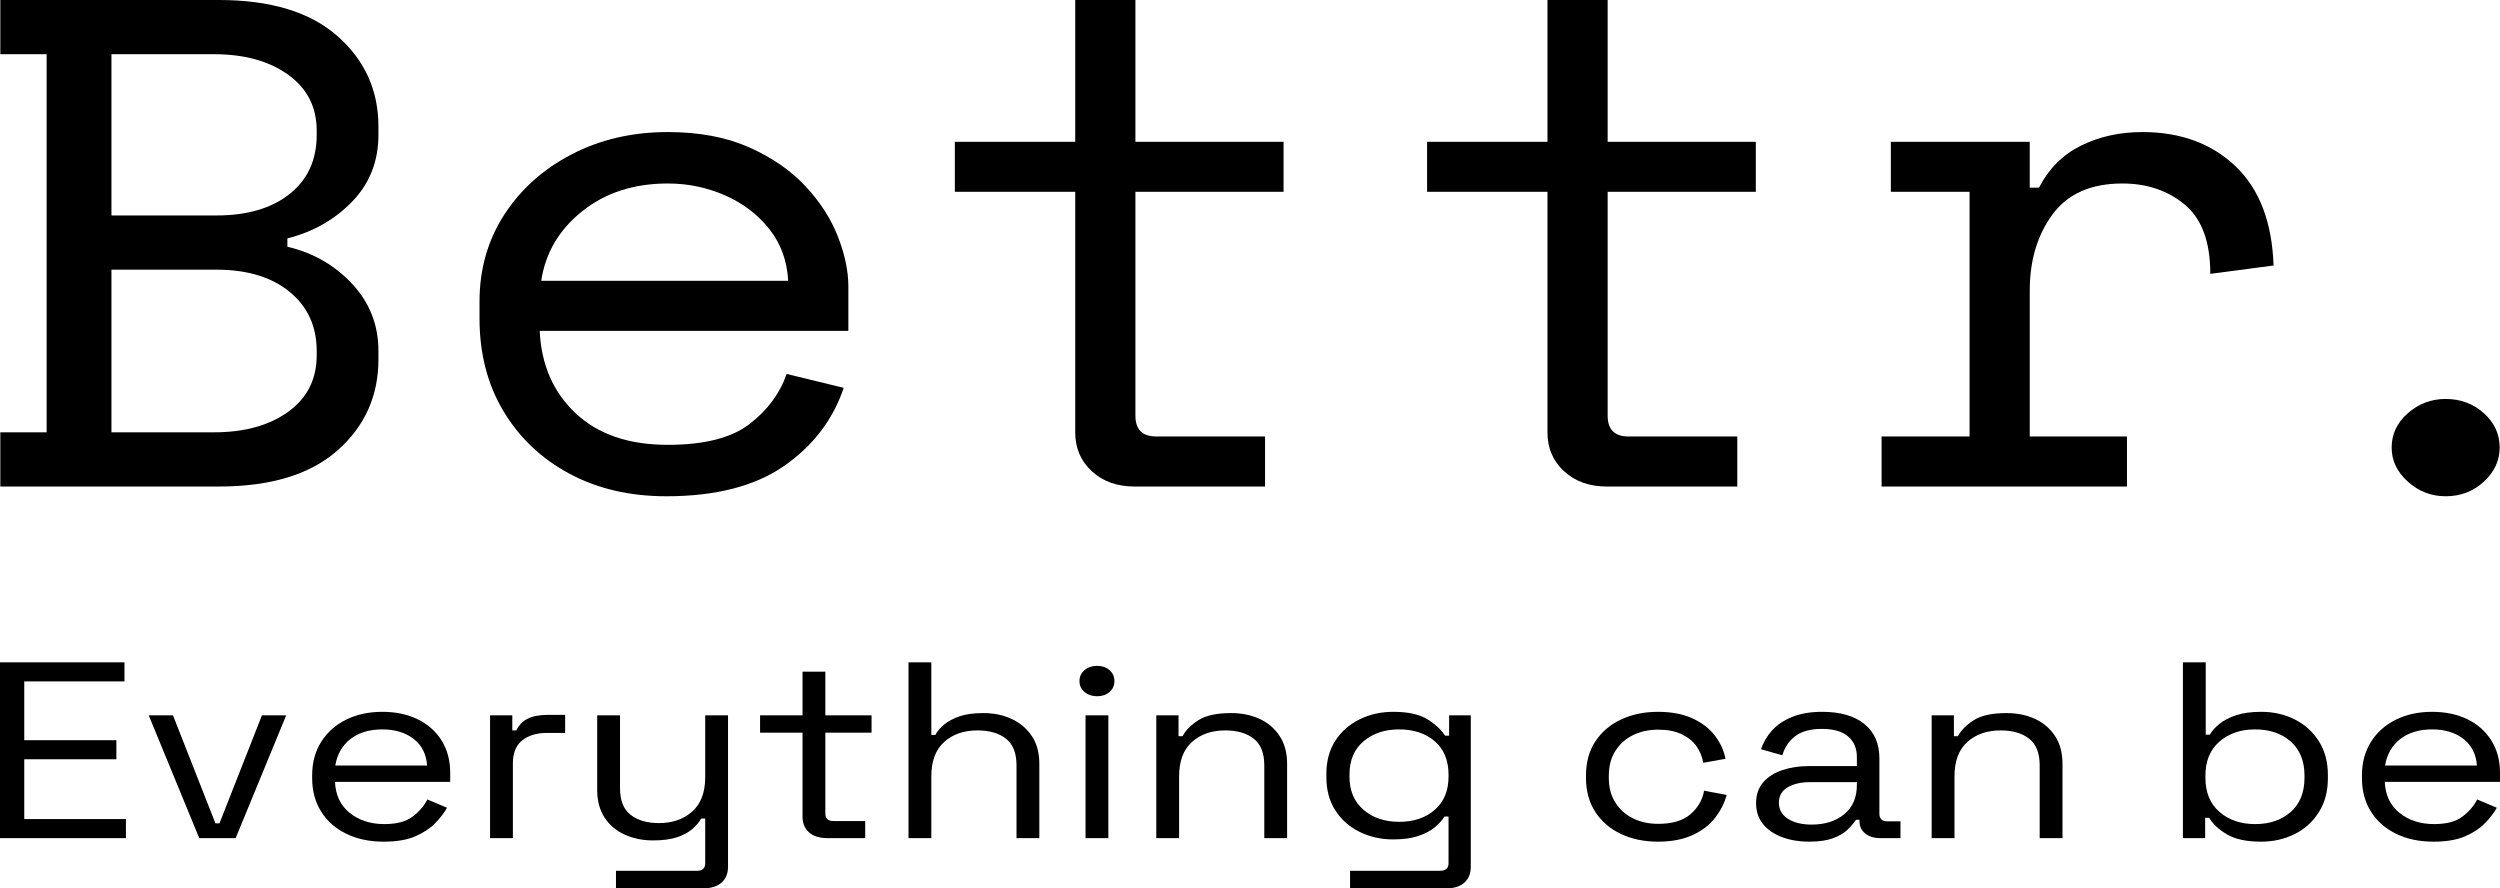
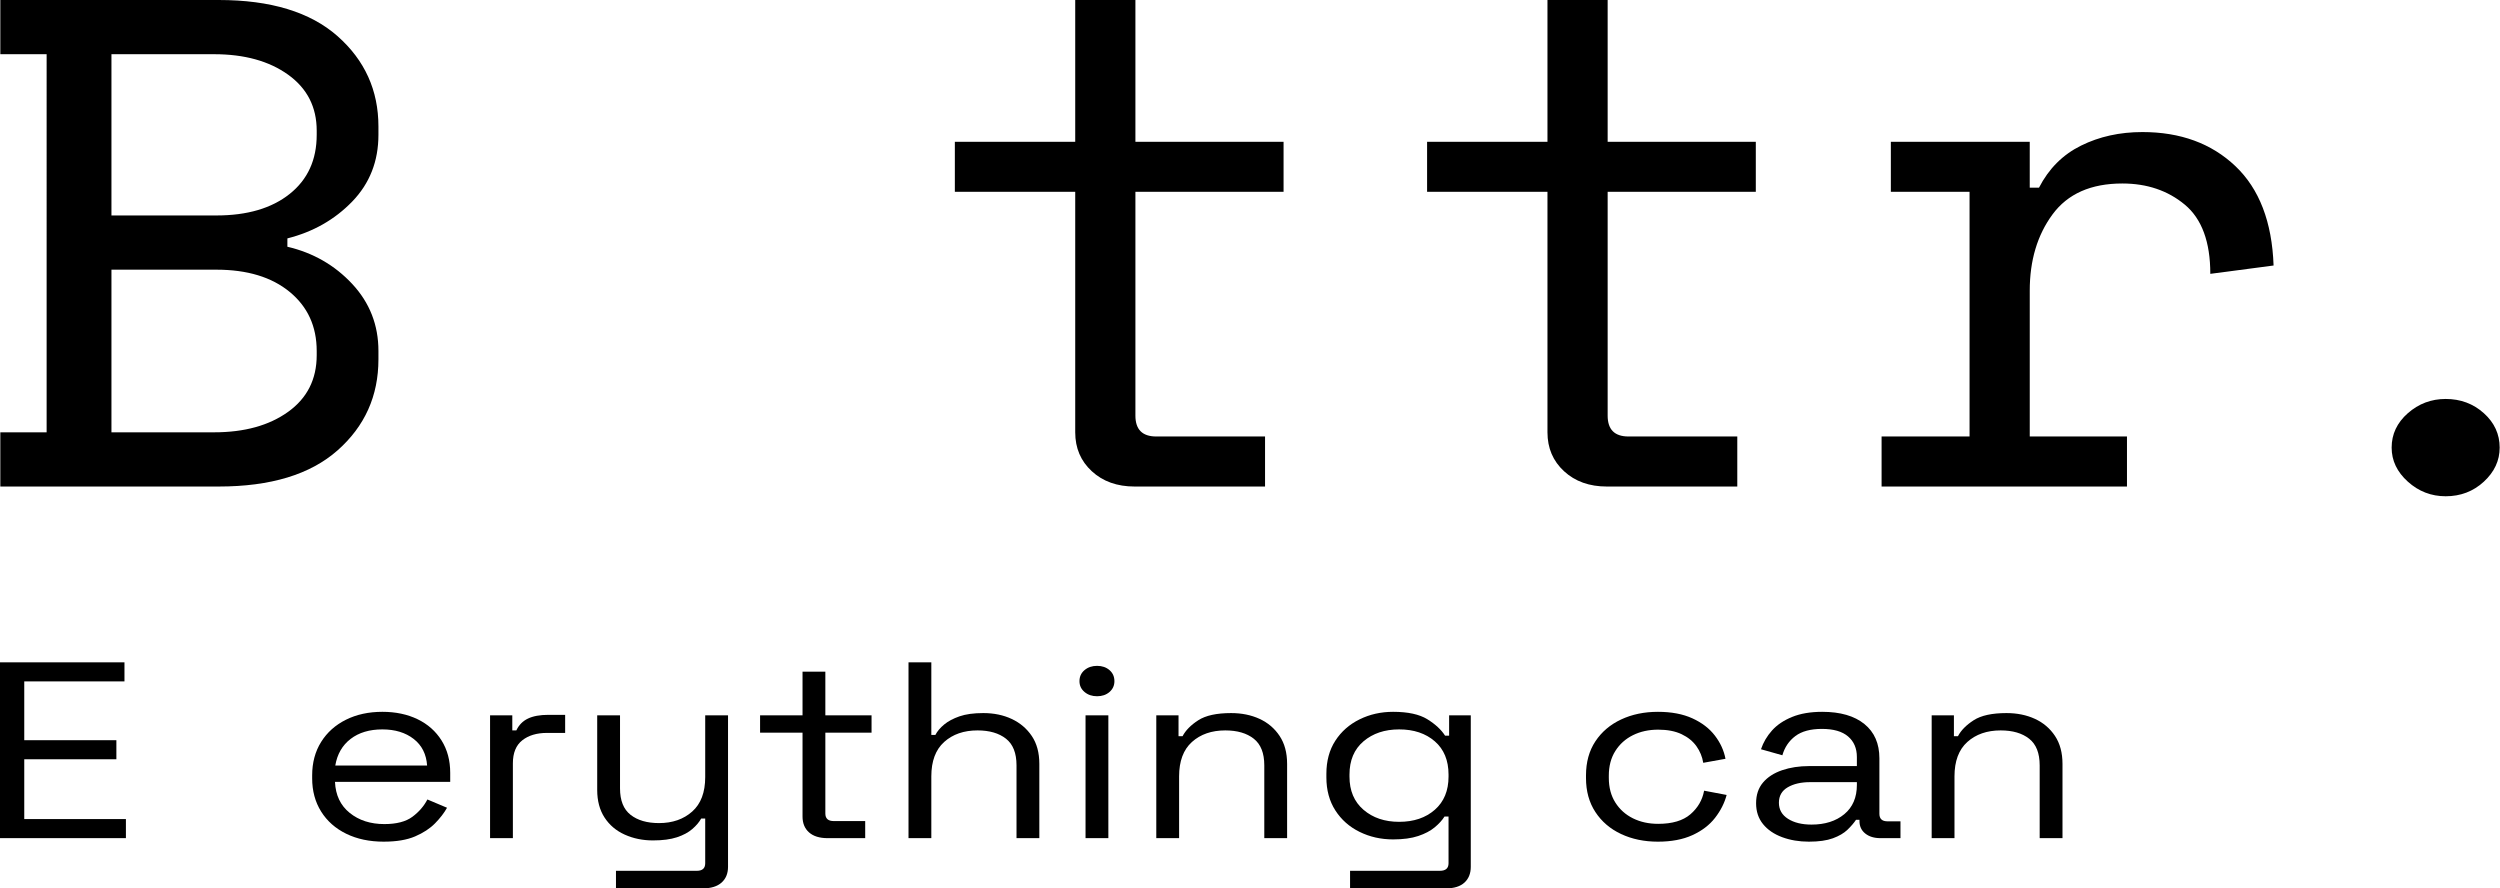
<svg xmlns="http://www.w3.org/2000/svg" id="Layer_2" viewBox="0 0 1000 355.354">
  <g id="Components">
    <g id="bbe5a9cb-080f-4b40-8c92-c302adf2cca1_4">
      <path d="M.132,194.612v-21.685h18.519V21.685H.132V0h87.35c20.781,0,36.624,4.822,47.533,14.457,10.904,9.639,16.359,21.685,16.359,36.142v3.336c0,10.565-3.502,19.461-10.494,26.69-6.998,7.228-15.64,12.142-25.927,14.735v3.336c10.287,2.411,18.929,7.367,25.927,14.874,6.993,7.507,10.494,16.451,10.494,26.829v3.336c0,14.644-5.455,26.785-16.359,36.42-10.909,9.639-26.752,14.457-47.533,14.457H.132ZM44.579,86.185h41.977c12.346,0,22.117-2.872,29.323-8.618,7.2-5.743,10.803-13.623,10.803-23.631v-1.668c0-9.452-3.81-16.911-11.42-22.38-7.615-5.465-17.492-8.202-29.631-8.202h-41.051v64.5ZM44.579,172.927h41.051c12.139,0,22.016-2.732,29.631-8.202,7.61-5.465,11.42-13.019,11.42-22.658v-1.668c0-9.822-3.603-17.698-10.803-23.631-7.205-5.929-16.976-8.896-29.323-8.896h-41.977v65.056Z" />
-       <path d="M266.502,198.504c-14.613,0-27.524-3.014-38.736-9.035-11.218-6.021-20.015-14.361-26.39-25.022-6.38-10.656-9.568-23.027-9.568-37.115v-6.672c0-12.971,3.289-24.556,9.877-34.752,6.583-10.191,15.587-18.254,27.007-24.187,11.42-5.93,24.229-8.896,38.428-8.896,12.549,0,23.405,2.042,32.563,6.116,9.154,4.079,16.667,9.27,22.532,15.569,5.864,6.303,10.186,13.024,12.964,20.156,2.778,7.137,4.167,13.762,4.167,19.878v17.793h-123.462c.617,13.532,5.402,24.514,14.353,32.945,8.951,8.436,21.244,12.65,36.884,12.65,14.608,0,25.512-2.78,32.718-8.341,7.2-5.56,12.139-12.233,14.815-20.017l22.841,5.561c-4.321,12.789-12.298,23.214-23.921,31.277-11.628,8.063-27.316,12.094-47.07,12.094ZM216.5,112.319h98.77c-.415-7.967-2.932-14.874-7.562-20.712-4.63-5.838-10.547-10.33-17.748-13.484-7.205-3.149-14.816-4.726-22.841-4.726-13.581,0-25.001,3.71-34.261,11.12-9.26,7.415-14.714,16.681-16.359,27.802Z" />
      <path d="M453.856,194.612c-6.998,0-12.708-2.037-17.131-6.117-4.427-4.074-6.636-9.266-6.636-15.569v-96.194h-48.15v-20.017h48.15V0h24.075v56.716h59.262v20.017h-59.262v89.521c0,5.561,2.778,8.341,8.334,8.341h43.52v20.017h-52.163Z" />
      <path d="M642.753,194.612c-6.998,0-12.708-2.037-17.131-6.117-4.427-4.074-6.636-9.266-6.636-15.569v-96.194h-48.15v-20.017h48.15V0h24.075v56.716h59.262v20.017h-59.262v89.521c0,5.561,2.778,8.341,8.334,8.341h43.52v20.017h-52.163Z" />
      <path d="M752.635,194.612v-20.017h35.187v-97.862h-31.483v-20.017h55.558v18.349h3.704c3.906-7.598,9.515-13.206,16.822-16.82,7.301-3.614,15.481-5.421,24.538-5.421,15.225,0,27.625,4.544,37.193,13.623,9.568,9.083,14.661,22.337,15.278,39.756l-25.31,3.336c0-12.789-3.395-22.007-10.185-27.663-6.791-5.652-15.124-8.479-25.001-8.479-12.554,0-21.866,4.127-27.933,12.372-6.072,8.249-9.105,18.397-9.105,30.443v58.383h38.891v20.017h-98.152Z" />
      <path d="M978.262,198.504c-5.763,0-10.803-1.946-15.124-5.838-4.321-3.892-6.481-8.432-6.481-13.623,0-5.373,2.16-9.961,6.481-13.762,4.321-3.797,9.361-5.7,15.124-5.7,5.966,0,11.058,1.903,15.278,5.7,4.215,3.801,6.327,8.388,6.327,13.762,0,5.191-2.112,9.731-6.327,13.623-4.22,3.892-9.313,5.838-15.278,5.838Z" />
      <path d="M0,335.261v-70.325h49.787v7.635H9.703v23.508h36.849v7.635H9.703v23.91h40.661v7.635H0Z" />
-       <path d="M79.704,335.261l-20.215-49.127h9.703l16.981,43.199h1.617l16.981-43.199h9.703l-20.215,49.127h-14.555Z" />
      <path d="M153.516,336.668c-5.7,0-10.705-1.055-15.017-3.165-4.314-2.11-7.664-5.073-10.05-8.891-2.388-3.817-3.581-8.238-3.581-13.261v-1.206c0-5.089,1.193-9.544,3.581-13.362,2.386-3.817,5.698-6.781,9.934-8.891,4.234-2.11,9.086-3.164,14.555-3.164,5.314,0,10.01.989,14.093,2.963,4.081,1.976,7.277,4.807,9.588,8.489,2.31,3.684,3.465,8.004,3.465,12.96v3.616h-46.09c.231,5.292,2.195,9.428,5.891,12.407,3.697,2.981,8.317,4.471,13.862,4.471,4.852,0,8.586-.97,11.205-2.913,2.617-1.942,4.62-4.253,6.007-6.932l7.855,3.315c-1.155,2.077-2.754,4.154-4.794,6.229-2.041,2.077-4.698,3.818-7.971,5.224-3.274,1.407-7.451,2.11-12.533,2.11ZM134.11,306.227h36.734c-.308-4.554-2.099-8.103-5.371-10.649-3.274-2.544-7.451-3.817-12.533-3.817-5.16,0-9.396,1.273-12.706,3.817-3.312,2.546-5.354,6.096-6.123,10.649Z" />
      <path d="M196.025,335.261v-49.127h8.895v6.028h1.617c1-2.143,2.541-3.717,4.62-4.722,2.079-1.005,4.812-1.507,8.202-1.507h6.7v7.233h-7.277c-4.082,0-7.375.989-9.876,2.963-2.503,1.976-3.754,5.041-3.754,9.193v29.938h-9.126Z" />
      <path d="M246.389,355.354v-7.032h32.344c2.232,0,3.35-1.005,3.35-3.014v-17.883h-1.617c-.771,1.407-1.946,2.797-3.523,4.17-1.579,1.373-3.639,2.479-6.18,3.315-2.541.837-5.738,1.256-9.588,1.256-4.083,0-7.837-.771-11.263-2.311-3.428-1.54-6.122-3.817-8.086-6.831-1.964-3.014-2.946-6.696-2.946-11.051v-29.838h9.126v29.235c0,4.822,1.405,8.339,4.216,10.549,2.811,2.21,6.603,3.316,11.378,3.316,5.389,0,9.819-1.54,13.284-4.622,3.466-3.08,5.198-7.668,5.198-13.763v-24.714h9.126v60.58c0,2.678-.866,4.788-2.599,6.329-1.733,1.54-4.256,2.311-7.566,2.311h-34.655Z" />
      <path d="M331.062,335.261c-3.234,0-5.718-.769-7.451-2.311-1.733-1.54-2.599-3.65-2.599-6.329v-33.555h-16.981v-6.932h16.981v-17.48h9.126v17.48h18.482v6.932h-18.482v32.349c0,2.009,1.116,3.014,3.35,3.014h12.591v6.831h-15.017Z" />
      <path d="M363.405,335.261v-70.325h9.126v29.034h1.617c.769-1.472,1.944-2.863,3.523-4.169,1.577-1.306,3.619-2.394,6.122-3.265,2.502-.87,5.678-1.306,9.53-1.306,4.234,0,8.028.788,11.378,2.361,3.35,1.574,6.025,3.852,8.028,6.831,2.001,2.981,3.003,6.681,3.003,11.101v29.737h-9.126v-29.134c0-4.888-1.406-8.439-4.216-10.649-2.812-2.21-6.604-3.315-11.378-3.315-5.469,0-9.916,1.542-13.342,4.621-3.428,3.081-5.14,7.67-5.14,13.764v24.714h-9.126Z" />
-       <path d="M438.836,278.499c-2.004,0-3.679-.568-5.025-1.708-1.348-1.138-2.022-2.578-2.022-4.32,0-1.808.673-3.281,2.022-4.42,1.347-1.138,3.021-1.708,5.025-1.708,2.001,0,3.657.57,4.967,1.708,1.309,1.139,1.964,2.612,1.964,4.42,0,1.742-.655,3.182-1.964,4.32-1.31,1.139-2.966,1.708-4.967,1.708ZM434.215,335.261v-49.127h9.126v49.127h-9.126Z" />
+       <path d="M438.836,278.499c-2.004,0-3.679-.568-5.025-1.708-1.348-1.138-2.022-2.578-2.022-4.32,0-1.808.673-3.281,2.022-4.42,1.347-1.138,3.021-1.708,5.025-1.708,2.001,0,3.657.57,4.967,1.708,1.309,1.139,1.964,2.612,1.964,4.42,0,1.742-.655,3.182-1.964,4.32-1.31,1.139-2.966,1.708-4.967,1.708ZM434.215,335.261v-49.127h9.126v49.127h-9.126" />
      <path d="M462.515,335.261v-49.127h8.895v8.339h1.617c1.231-2.344,3.33-4.471,6.295-6.379,2.964-1.909,7.335-2.863,13.111-2.863,4.234,0,8.028.771,11.378,2.311,3.35,1.542,6.025,3.817,8.028,6.831,2.001,3.014,3.003,6.731,3.003,11.152v29.737h-9.126v-29.134c0-4.888-1.406-8.439-4.216-10.649-2.812-2.21-6.604-3.315-11.378-3.315-5.469,0-9.916,1.542-13.342,4.621-3.428,3.081-5.14,7.67-5.14,13.764v24.714h-9.126Z" />
      <path d="M530.553,310.949v-1.406c0-5.157,1.193-9.577,3.581-13.261,2.386-3.683,5.62-6.53,9.703-8.539,4.081-2.009,8.548-3.014,13.4-3.014,5.929,0,10.492.989,13.688,2.963,3.195,1.976,5.563,4.169,7.104,6.58h1.617v-8.138h8.664v60.58c0,2.678-.848,4.788-2.541,6.329-1.695,1.54-4.159,2.311-7.393,2.311h-38.351v-7.032h35.925c2.31,0,3.465-1.005,3.465-3.014v-18.686h-1.617c-.924,1.474-2.234,2.913-3.927,4.32-1.695,1.406-3.889,2.562-6.585,3.466-2.696.904-6.046,1.356-10.05,1.356-4.852,0-9.319-1.005-13.4-3.014-4.083-2.009-7.317-4.872-9.703-8.59-2.388-3.717-3.581-8.12-3.581-13.211ZM559.663,328.731c5.851,0,10.607-1.608,14.266-4.822,3.657-3.215,5.487-7.635,5.487-13.261v-.804c0-5.692-1.83-10.13-5.487-13.311-3.659-3.18-8.415-4.772-14.266-4.772-5.776,0-10.532,1.592-14.266,4.772-3.736,3.182-5.603,7.62-5.603,13.311v.804c0,5.626,1.867,10.046,5.603,13.261,3.735,3.215,8.49,4.822,14.266,4.822Z" />
      <path d="M663.163,336.668c-5.469,0-10.378-1.022-14.728-3.064-4.352-2.042-7.779-4.973-10.281-8.791-2.504-3.817-3.755-8.339-3.755-13.563v-1.105c0-5.29,1.251-9.828,3.755-13.613,2.502-3.783,5.929-6.697,10.281-8.74,4.35-2.042,9.259-3.064,14.728-3.064,5.389,0,9.992.871,13.804,2.612,3.812,1.742,6.816,4.053,9.01,6.932,2.195,2.881,3.599,5.962,4.216,9.243l-8.895,1.608c-.386-2.411-1.29-4.622-2.715-6.631-1.426-2.009-3.408-3.616-5.949-4.822s-5.66-1.809-9.357-1.809c-3.774,0-7.144.738-10.107,2.21-2.966,1.474-5.314,3.584-7.046,6.329-1.733,2.747-2.599,6.028-2.599,9.845v.904c0,3.817.866,7.1,2.599,9.846,1.733,2.747,4.081,4.857,7.046,6.329,2.963,1.474,6.333,2.21,10.107,2.21,5.621,0,9.914-1.271,12.88-3.817,2.963-2.545,4.794-5.692,5.487-9.444l9.01,1.708c-.849,3.215-2.388,6.263-4.621,9.142-2.235,2.881-5.256,5.191-9.068,6.932-3.812,1.741-8.414,2.612-13.804,2.612Z" />
      <path d="M723.576,336.668c-3.927,0-7.508-.603-10.743-1.809-3.234-1.205-5.776-2.946-7.624-5.224-1.848-2.276-2.772-5.056-2.772-8.338,0-3.348.924-6.111,2.772-8.288,1.848-2.176,4.39-3.817,7.624-4.923,3.234-1.105,6.853-1.658,10.858-1.658h19.06v-3.617c0-3.482-1.175-6.229-3.523-8.238-2.35-2.009-5.834-3.014-10.454-3.014-4.545,0-8.086.955-10.628,2.863-2.541,1.909-4.274,4.471-5.198,7.686l-8.548-2.411c.924-2.745,2.386-5.24,4.39-7.485,2.002-2.243,4.678-4.051,8.028-5.425,3.35-1.372,7.373-2.059,12.071-2.059,7.238,0,12.86,1.625,16.865,4.872,4.003,3.249,6.007,7.82,6.007,13.713v22.203c0,2.009,1.078,3.014,3.234,3.014h5.198v6.731h-7.971c-2.541,0-4.583-.618-6.122-1.859-1.542-1.238-2.31-2.896-2.31-4.973v-.503h-1.386c-.848,1.273-1.984,2.596-3.408,3.969-1.426,1.373-3.37,2.512-5.834,3.416-2.465.904-5.66,1.356-9.588,1.356ZM724.615,329.836c5.389,0,9.761-1.389,13.111-4.169,3.35-2.779,5.025-6.681,5.025-11.704v-1.105h-18.713c-3.621,0-6.604.688-8.953,2.06-2.35,1.373-3.523,3.433-3.523,6.178,0,2.747,1.213,4.89,3.639,6.43,2.426,1.542,5.563,2.311,9.415,2.311Z" />
      <path d="M772.669,335.261v-49.127h8.895v8.339h1.617c1.231-2.344,3.33-4.471,6.295-6.379,2.964-1.909,7.335-2.863,13.111-2.863,4.234,0,8.028.771,11.378,2.311,3.35,1.542,6.025,3.817,8.028,6.831,2.001,3.014,3.003,6.731,3.003,11.152v29.737h-9.126v-29.134c0-4.888-1.406-8.439-4.216-10.649-2.812-2.21-6.604-3.315-11.378-3.315-5.469,0-9.916,1.542-13.342,4.621-3.428,3.081-5.14,7.67-5.14,13.764v24.714h-9.126Z" />
-       <path d="M904.47,336.668c-5.853,0-10.416-.972-13.688-2.913-3.274-1.942-5.642-4.152-7.104-6.631h-1.617v8.138h-8.895v-70.325h9.126v28.933h1.617c.924-1.54,2.232-2.996,3.927-4.37,1.693-1.372,3.908-2.512,6.642-3.416,2.733-.904,6.065-1.356,9.992-1.356,4.928,0,9.415,1.022,13.458,3.064,4.043,2.043,7.258,4.957,9.646,8.74,2.386,3.785,3.581,8.288,3.581,13.512v1.306c0,5.224-1.213,9.745-3.639,13.562-2.426,3.818-5.66,6.731-9.704,8.741-4.043,2.009-8.49,3.014-13.342,3.014ZM902.044,329.635c5.851,0,10.607-1.623,14.266-4.872,3.657-3.248,5.487-7.786,5.487-13.613v-.904c0-5.827-1.83-10.363-5.487-13.613-3.659-3.248-8.415-4.872-14.266-4.872-5.776,0-10.532,1.625-14.266,4.872-3.736,3.249-5.603,7.786-5.603,13.613v.904c0,5.827,1.867,10.365,5.603,13.613,3.735,3.249,8.49,4.872,14.266,4.872Z" />
-       <path d="M973.432,336.668c-5.7,0-10.705-1.055-15.017-3.165-4.314-2.11-7.664-5.073-10.05-8.891-2.388-3.817-3.581-8.238-3.581-13.261v-1.206c0-5.089,1.193-9.544,3.581-13.362,2.386-3.817,5.698-6.781,9.934-8.891,4.234-2.11,9.086-3.164,14.555-3.164,5.314,0,10.01.989,14.093,2.963,4.081,1.976,7.277,4.807,9.588,8.489,2.31,3.684,3.465,8.004,3.465,12.96v3.616h-46.09c.231,5.292,2.195,9.428,5.891,12.407,3.697,2.981,8.317,4.471,13.862,4.471,4.852,0,8.586-.97,11.205-2.913,2.617-1.942,4.62-4.253,6.007-6.932l7.855,3.315c-1.155,2.077-2.754,4.154-4.794,6.229-2.041,2.077-4.698,3.818-7.971,5.224-3.274,1.407-7.451,2.11-12.533,2.11ZM954.025,306.227h36.734c-.308-4.554-2.099-8.103-5.371-10.649-3.274-2.544-7.451-3.817-12.533-3.817-5.16,0-9.396,1.273-12.706,3.817-3.312,2.546-5.354,6.096-6.123,10.649Z" />
    </g>
  </g>
</svg>